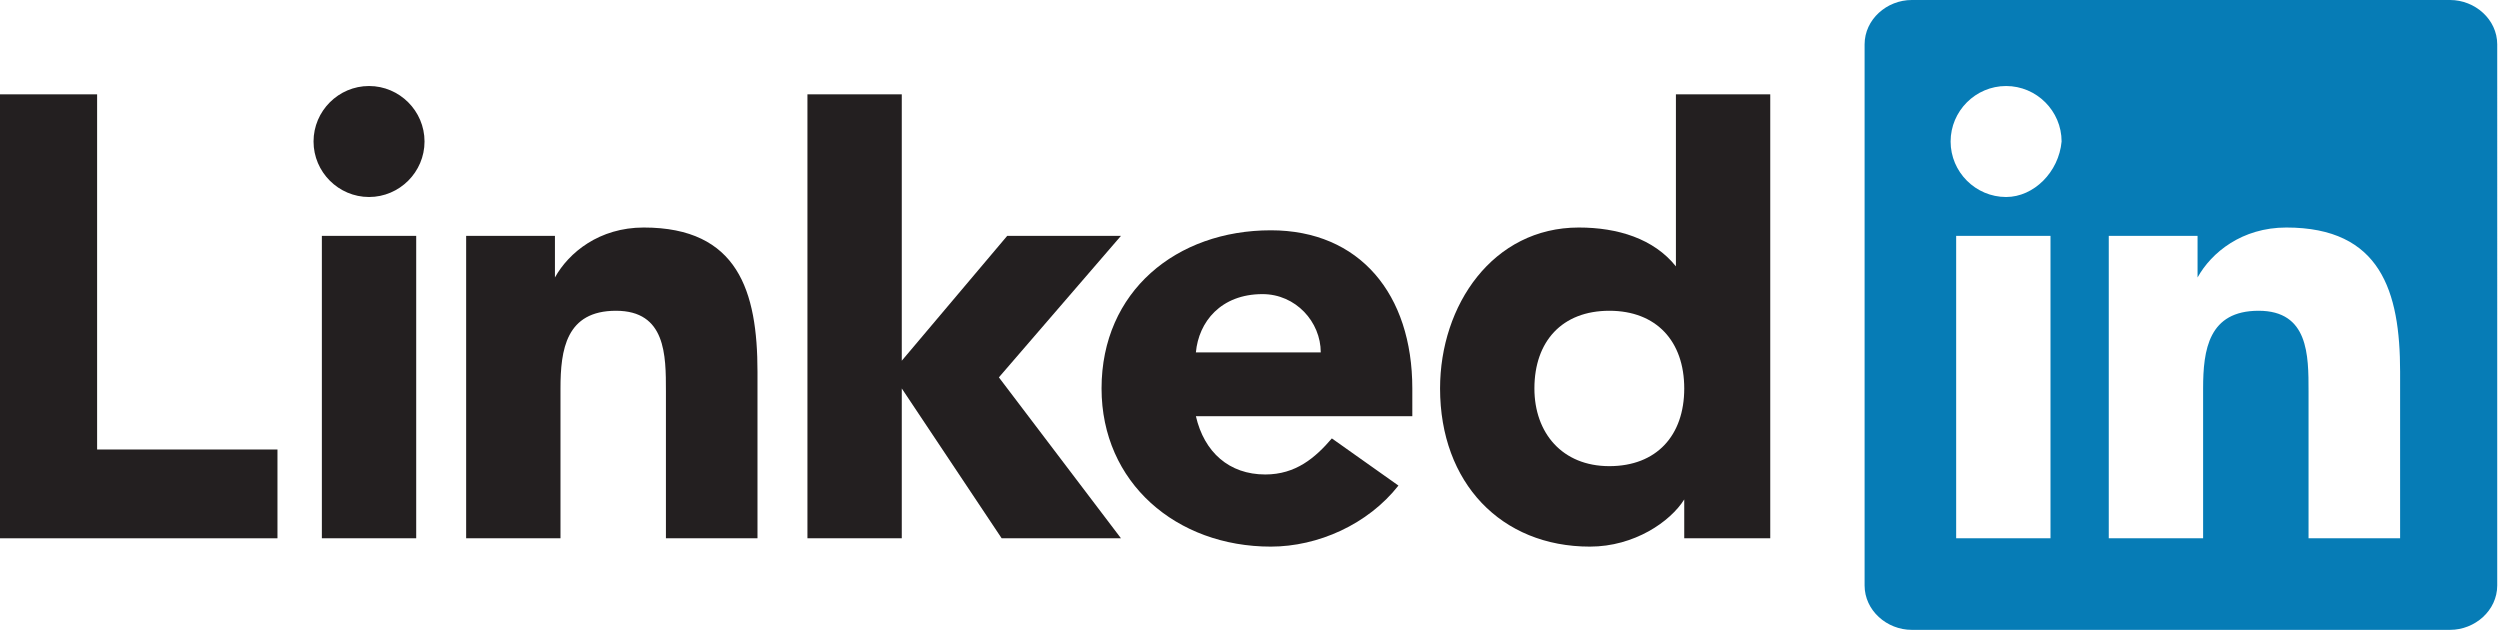
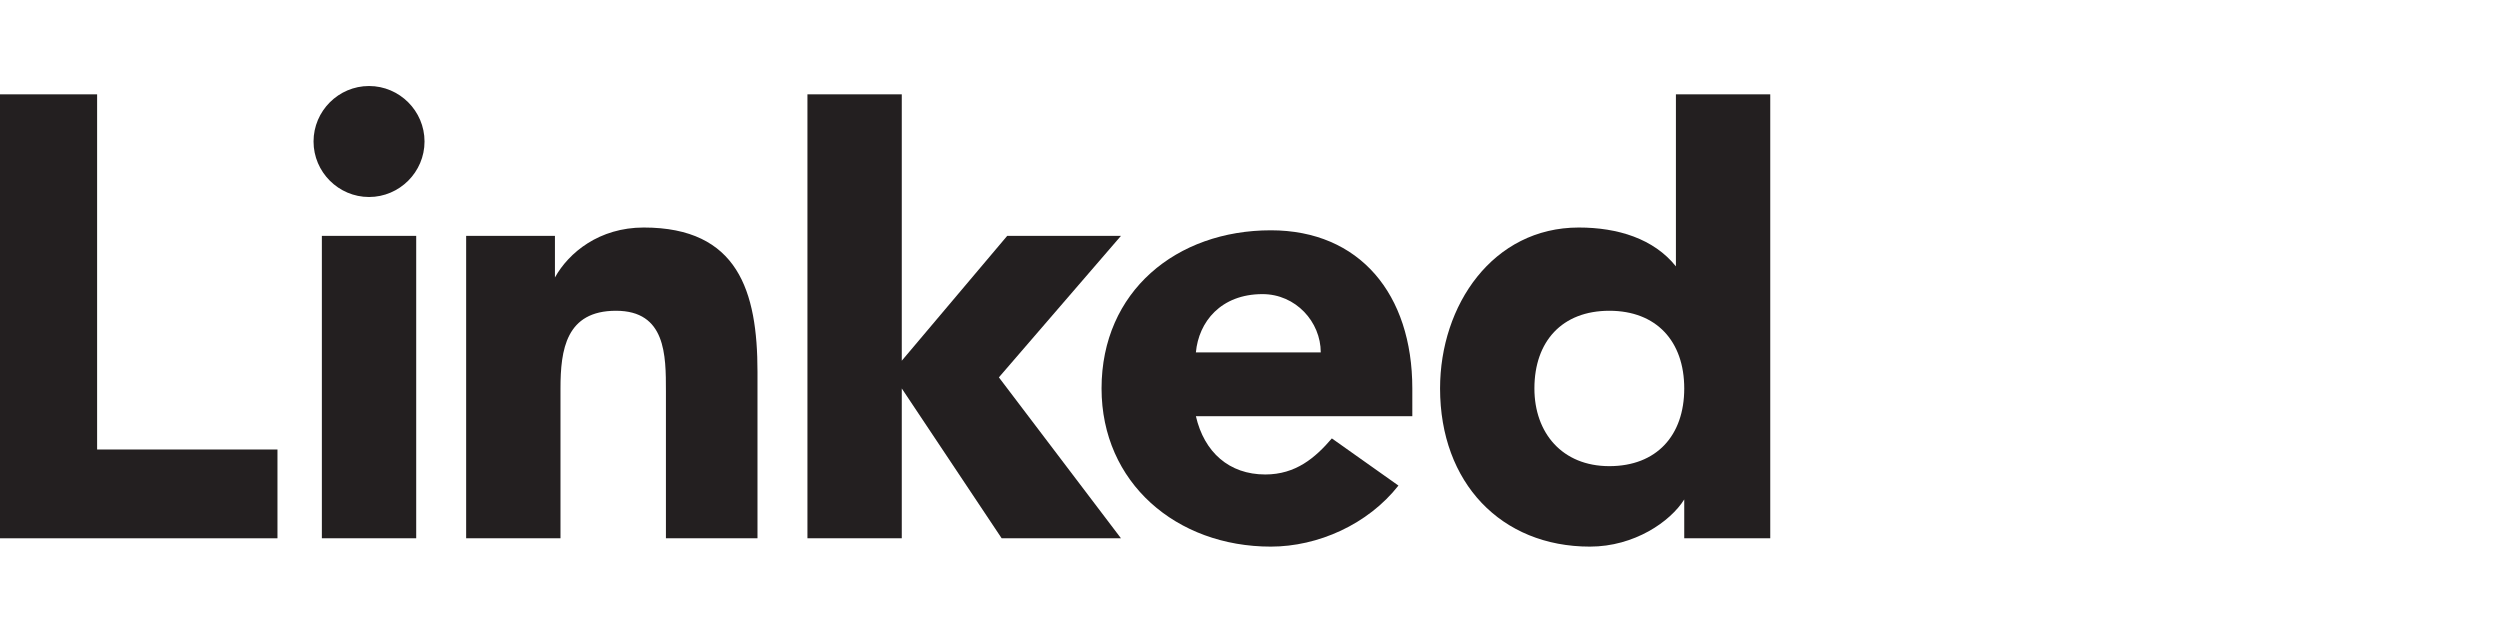
<svg xmlns="http://www.w3.org/2000/svg" version="1.1" id="Layer_1" x="0px" y="0px" viewBox="0 0 90.1 22.8" style="enable-background:new 0 0 90.1 22.8;" xml:space="preserve">
  <style type="text/css">
	.st0{fill:#231F20;}
	.st1{fill:#067CB6;}
</style>
  <g>
    <g>
      <g>
        <g>
          <g>
            <polygon class="st0" points="0,3.4 3.5,3.4 3.5,16.2 10,16.2 10,19.4 0,19.4      " />
            <g>
              <path class="st0" d="M11.6,8.5H15v10.9h-3.4V8.5z M13.3,3.1c1.1,0,2,0.9,2,2c0,1.1-0.9,2-2,2c-1.1,0-2-0.9-2-2        C11.3,4,12.2,3.1,13.3,3.1" />
            </g>
            <polygon class="st0" points="29.1,3.4 32.5,3.4 32.5,13 36.3,8.5 40.4,8.5 36,13.6 40.4,19.4 36.1,19.4 32.5,14 32.5,14        32.5,19.4 29.1,19.4      " />
            <path class="st0" d="M16.8,8.5h3.2V10h0c0.5-0.9,1.6-1.8,3.2-1.8c3.4,0,4.1,2.3,4.1,5.2v6H24v-5.3c0-1.3,0-2.9-1.8-2.9       c-1.8,0-2,1.4-2,2.8v5.4h-3.4V8.5z" />
            <path class="st0" d="M47.6,12.7c0-1.1-0.9-2.1-2.1-2.1c-1.5,0-2.3,1-2.4,2.1H47.6z M50.4,17.5c-1.1,1.4-2.9,2.2-4.6,2.2       c-3.4,0-6.1-2.3-6.1-5.7c0-3.5,2.7-5.7,6.1-5.7c3.2,0,5.1,2.3,5.1,5.7V15h-7.8c0.3,1.3,1.2,2.1,2.5,2.1c1.1,0,1.8-0.6,2.4-1.3       L50.4,17.5z" />
            <path class="st0" d="M58,11.2c-1.7,0-2.7,1.1-2.7,2.8c0,1.6,1,2.8,2.7,2.8c1.7,0,2.7-1.1,2.7-2.8C60.7,12.3,59.7,11.2,58,11.2        M63.8,19.4h-3.1V18h0c-0.5,0.8-1.8,1.7-3.4,1.7c-3.2,0-5.4-2.3-5.4-5.7c0-3,1.9-5.8,5-5.8c1.4,0,2.7,0.4,3.5,1.4h0V3.4h3.4       V19.4z" />
          </g>
-           <path class="st1" d="M88.3,0H68.9c-0.9,0-1.7,0.7-1.7,1.6v19.5c0,0.9,0.8,1.6,1.7,1.6h19.4c0.9,0,1.7-0.7,1.7-1.6V1.6      C90,0.7,89.2,0,88.3,0z M73.9,19.4h-3.4V8.5h3.4V19.4z M72.3,7.1c-1.1,0-2-0.9-2-2c0-1.1,0.9-2,2-2c1.1,0,2,0.9,2,2      C74.2,6.2,73.3,7.1,72.3,7.1z M86.6,19.4h-3.4v-5.3c0-1.3,0-2.9-1.8-2.9c-1.8,0-2,1.4-2,2.8v5.4h-3.4V8.5h3.2V10h0      c0.5-0.9,1.6-1.8,3.2-1.8c3.4,0,4.1,2.3,4.1,5.2V19.4z" />
        </g>
      </g>
    </g>
  </g>
</svg>